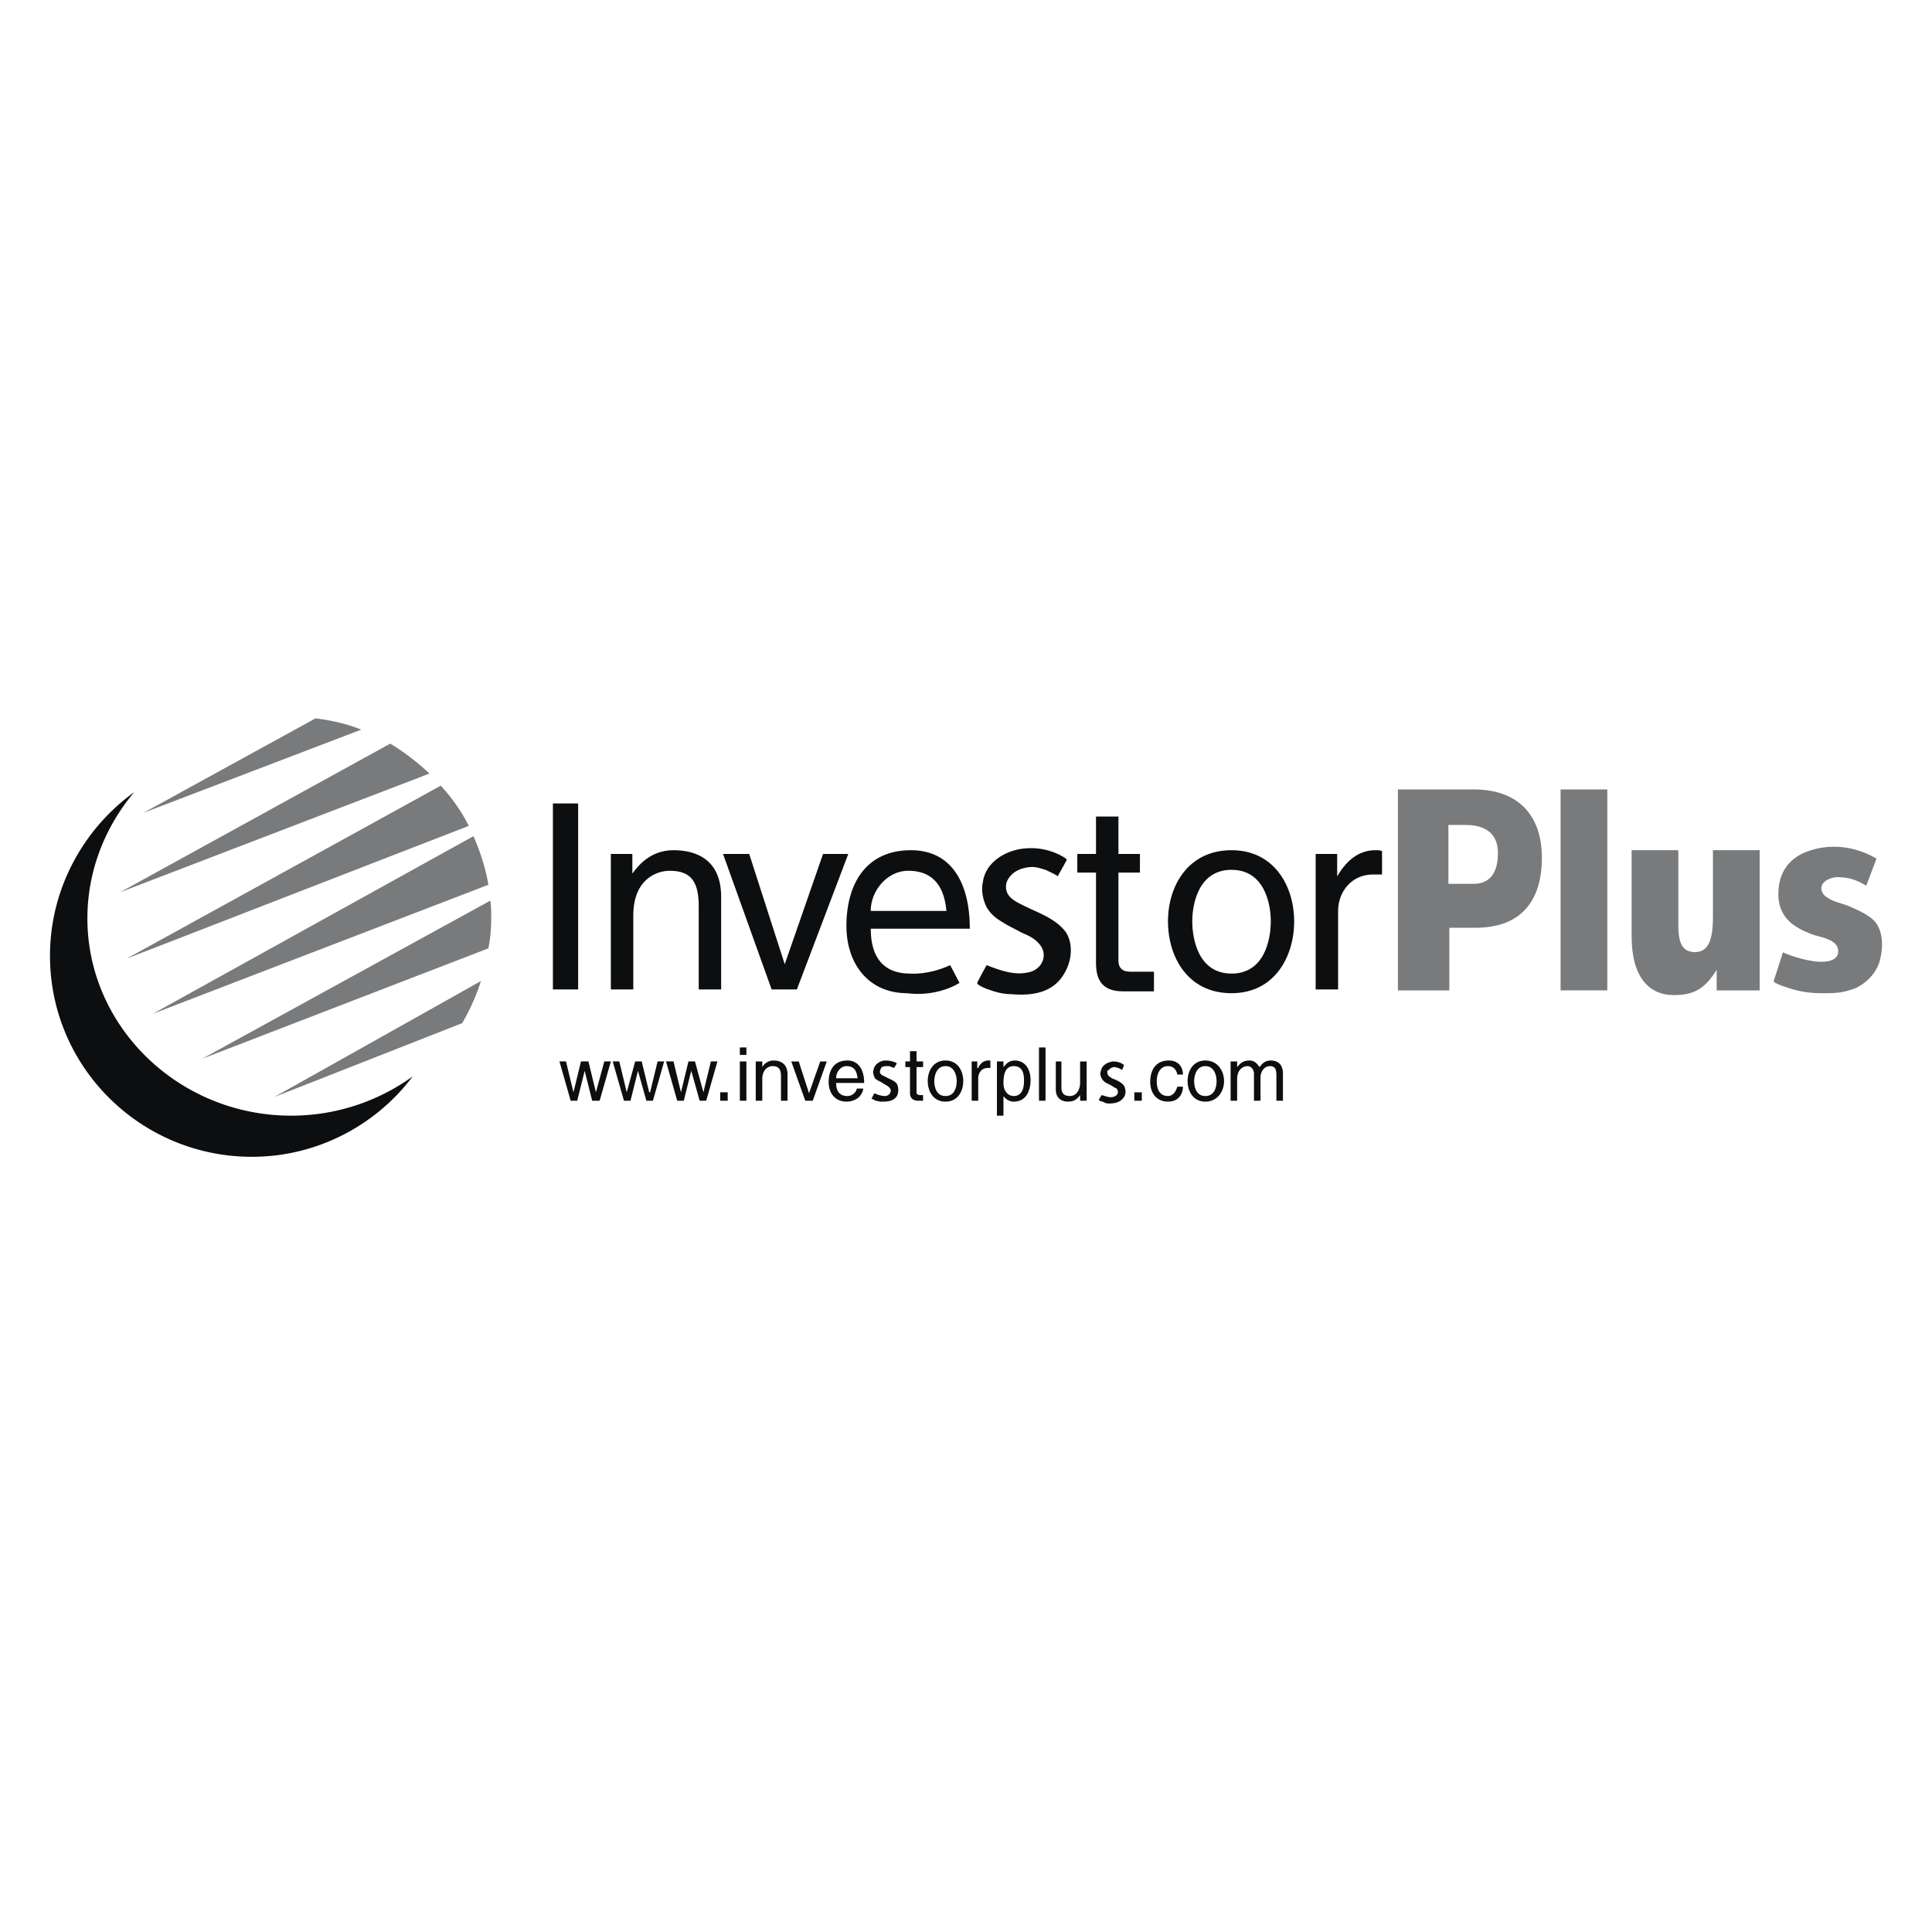
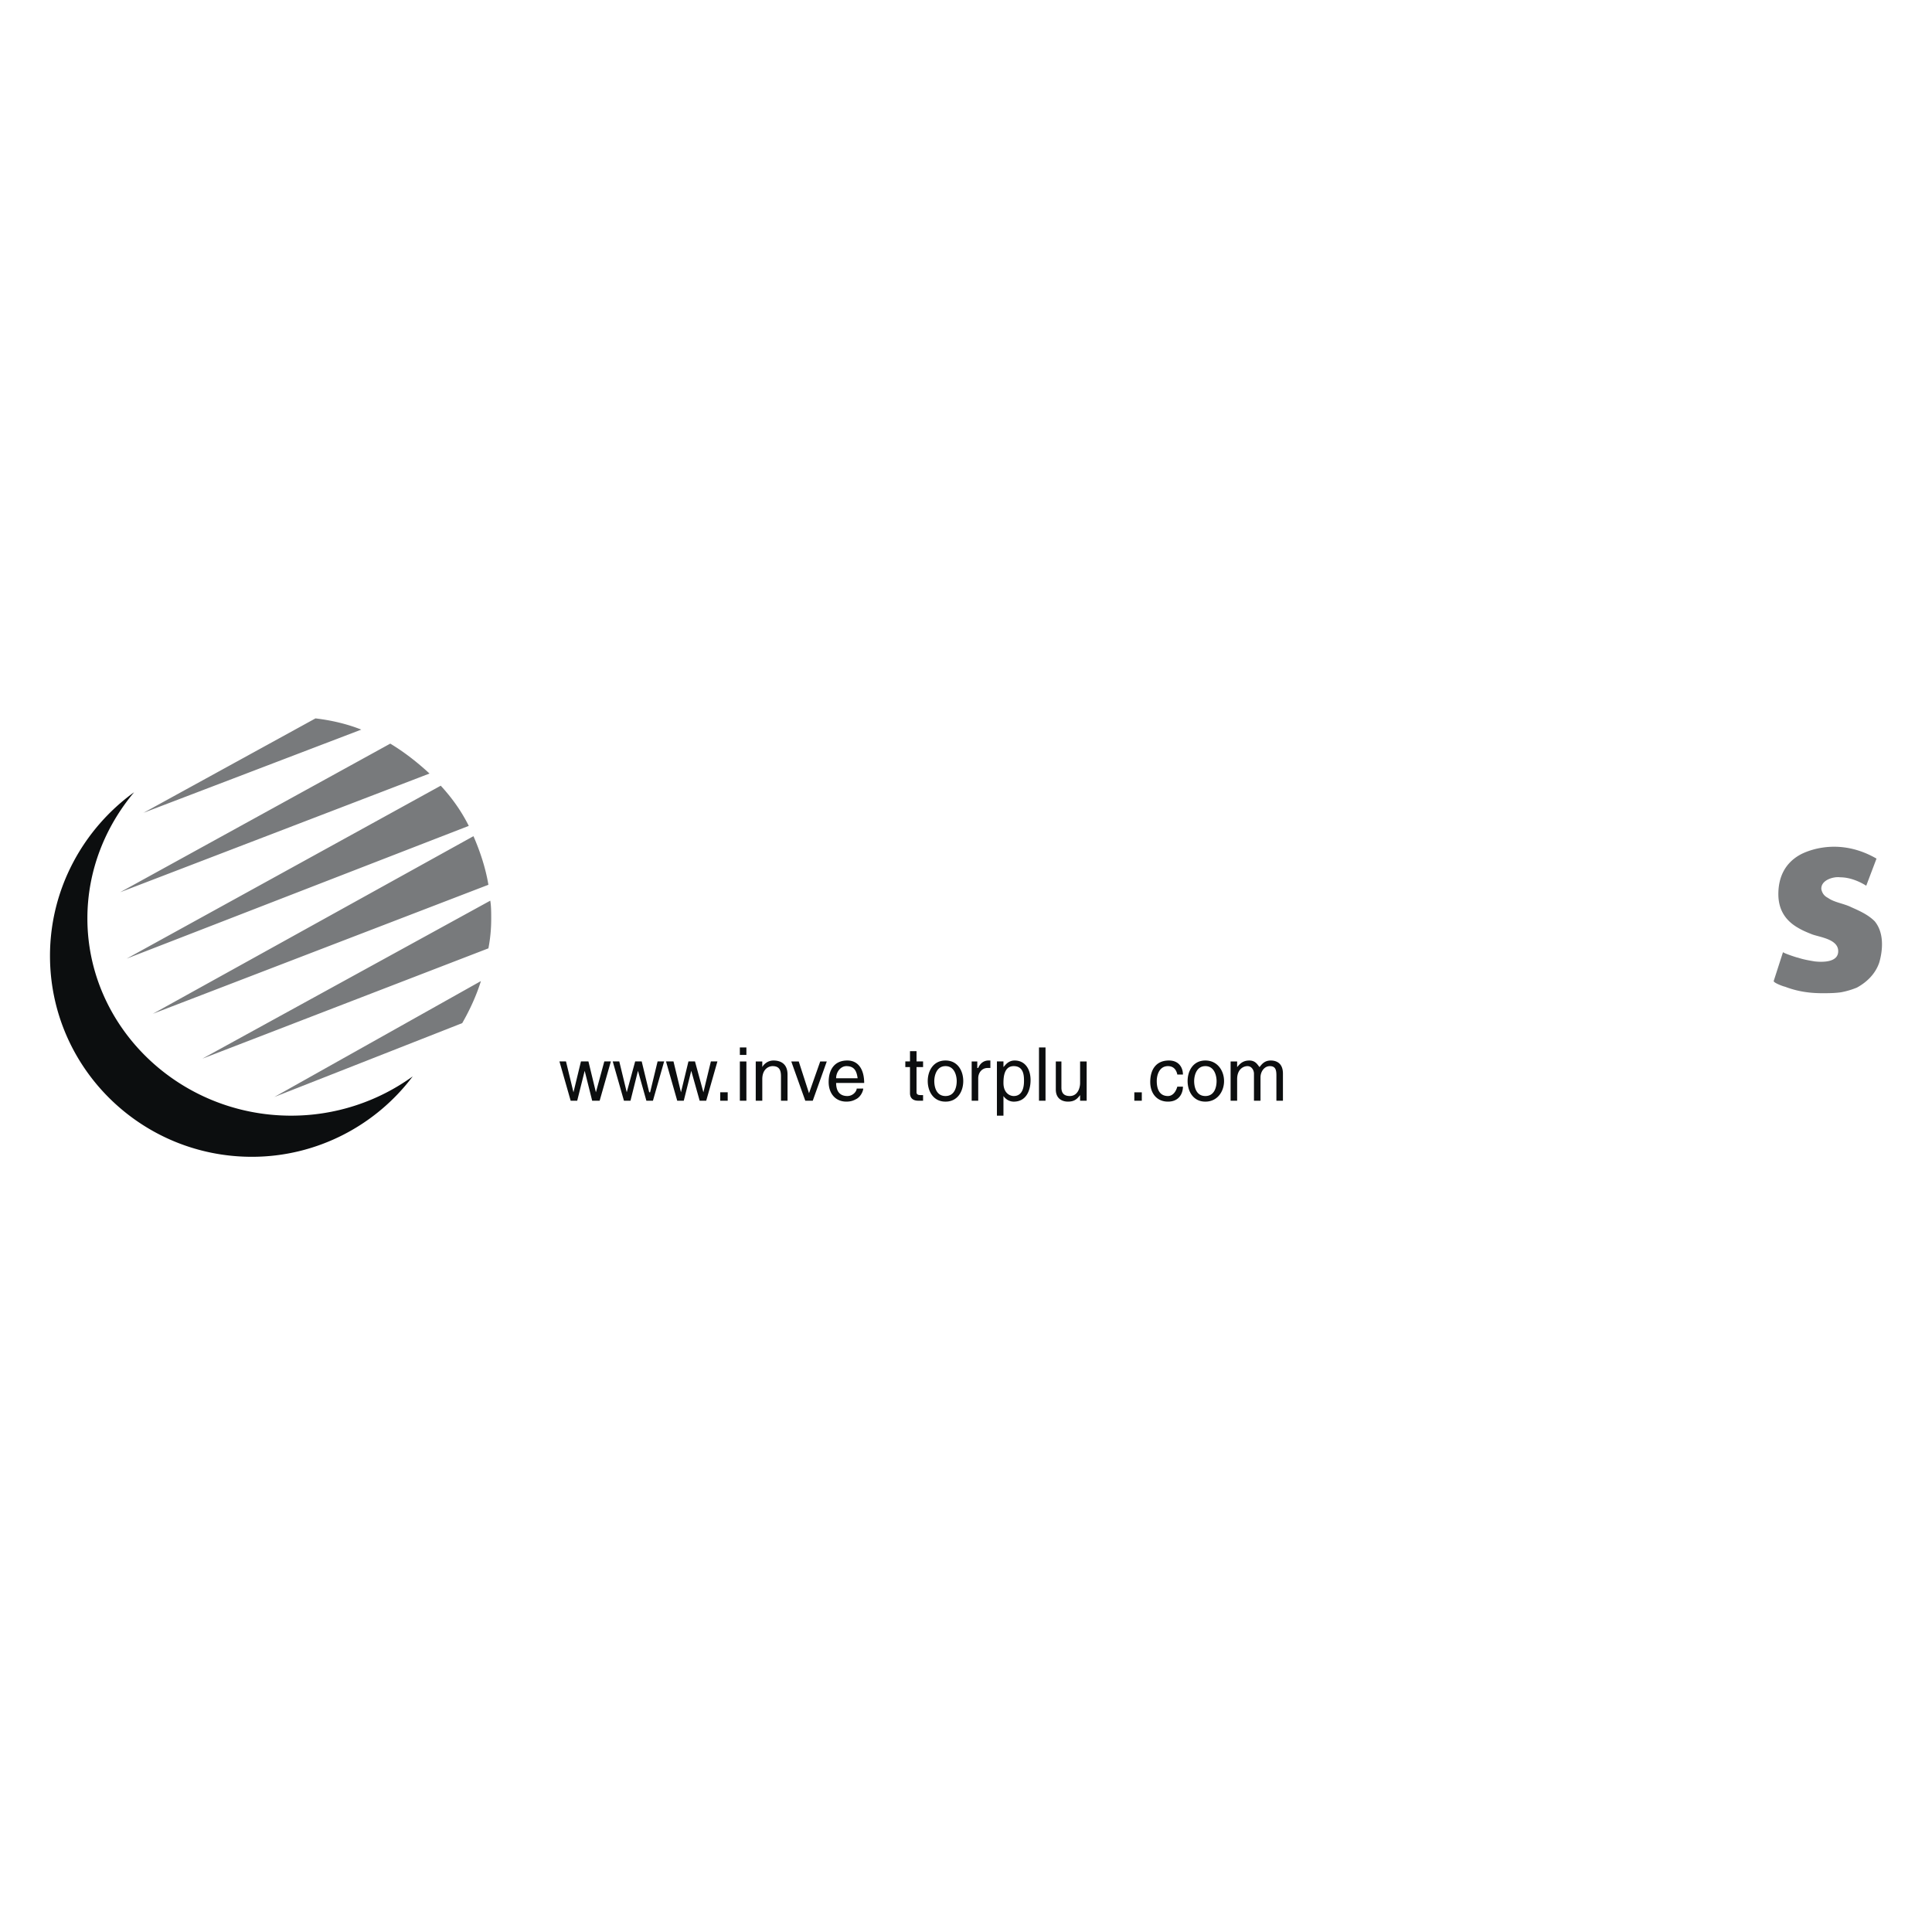
<svg xmlns="http://www.w3.org/2000/svg" width="2500" height="2500" viewBox="0 0 192.756 192.756">
  <g fill-rule="evenodd" clip-rule="evenodd">
-     <path fill="#fff" d="M0 0h192.756v192.756H0V0z" />
-     <path fill="#0c0e0f" d="M55.163 80.161h2.518v18.558h-2.518V80.161zM71.95 98.719h-2.238V90.42c0-2.425-.746-3.544-2.892-3.544-1.305 0-3.637.839-3.637 4.476v7.367h-2.238V85.197h2.145v1.958c.56-.746 1.772-2.331 4.104-2.331 2.146 0 4.756.839 4.756 4.663v9.232zM82.116 85.197h2.518l-5.13 13.522h-2.517l-4.85-13.522h2.612l3.543 11.004 3.824-11.004zM86.872 90.885c0-2.051 1.679-4.01 3.73-4.01 2.798 0 3.637 1.958 3.824 4.01h-7.554zm7.927 5.41c-2.238 1.025-4.01.84-4.01.84-2.611 0-3.917-1.586-3.917-4.477h9.885c0-4.757-1.958-7.834-5.875-7.834-4.477 0-6.435 3.357-6.435 7.554 0 3.823 2.238 6.714 6.062 6.714 0 0 2.705.467 5.223-1.025l-.933-1.772zM115.131 98.906h-3.078c-2.238 0-2.705-1.307-2.705-2.892v-8.953h-1.865v-1.865h1.865v-3.73h2.238v3.73h2.145v1.865h-2.145v8.767c0 1.025.746 1.119 1.213 1.119h2.332v1.959zM118.953 91.912c0-1.772.654-5.13 3.918-5.13s3.916 3.357 3.916 5.13c0 1.865-.652 5.223-3.916 5.223s-3.918-3.358-3.918-5.223zm-2.424 0c0 3.544 1.959 7.18 6.342 7.18 4.289 0 6.248-3.636 6.248-7.18 0-3.451-1.959-7.088-6.248-7.088-4.383 0-6.342 3.637-6.342 7.088zM133.502 98.719h-2.238V85.197h2.145v2.238c.934-1.586 2.146-2.611 3.824-2.611.281 0 .467 0 .654.093v2.332h-.934c-2.053 0-3.451 1.679-3.451 3.637v7.833z" />
-     <path d="M144.508 88.181v-5.875h1.771c1.213 0 3.17.373 3.17 2.797 0 2.239-1.025 3.078-2.424 3.078h-2.517zm.092 10.631v-6.249h2.613c4.568 0 6.621-2.705 6.621-6.994 0-4.104-2.238-6.808-6.809-6.808h-7.555v20.051h5.13zM155.699 78.762h4.662v20.05h-4.662v-20.05zM175.562 98.812h-4.289v-2.051c-1.213 1.957-2.332 2.518-4.291 2.518-2.518 0-4.195-1.865-4.195-5.875v-8.58h4.662v7.554c0 1.958.561 2.611 1.68 2.611 1.305 0 1.771-1.212 1.771-3.451v-6.715h4.662v13.989z" fill="#787a7c" />
+     <path fill="#fff" d="M0 0h192.756H0V0z" />
    <path fill="#0c0e0f" d="M57.588 109.818h-.653l-1.119-3.918h.653l.746 3.079.746-3.079h.747l.746 3.079.838-3.079h.654l-1.119 3.918h-.746l-.747-2.984-.746 2.984zM62.904 109.818h-.653l-1.119-3.918h.653l.746 3.079.839-3.079h.653l.747 3.079h.092l.746-3.079h.654l-1.119 3.918h-.654l-.839-2.984-.746 2.984zM68.22 109.818h-.653l-1.119-3.918h.746l.746 3.079.746-3.079h.653l.839 3.079.746-3.079h.653l-1.119 3.918h-.653l-.839-2.984-.746 2.984zM71.857 109.818h.746v-.839h-.746v.839zM73.815 105.9h.653v3.918h-.653V105.9zm0-1.398h.653v.746h-.653v-.746zM78.572 109.818h-.653v-2.426c0-.652-.187-1.025-.839-1.025-.373 0-1.026.279-1.026 1.305v2.146h-.653V105.9h.653v.561c.093-.188.466-.654 1.119-.654s1.399.281 1.399 1.4v2.611zM81.835 105.9h.654l-1.4 3.918h-.746l-1.398-3.918h.746l1.025 3.172 1.119-3.172zM83.421 107.58c0-.654.466-1.213 1.026-1.213.839 0 1.026.559 1.119 1.213h-2.145zm2.052 1.025c0 .279-.373.746-.933.746-.746 0-1.119-.467-1.119-1.307h2.798c0-1.305-.56-2.238-1.679-2.238-1.306 0-1.865.934-1.865 2.146 0 1.119.653 1.957 1.772 1.957.559 0 .839-.186 1.026-.279.466-.279.653-.84.653-1.025h-.653zM91.442 106.461v2.518c0 .279.28.279.466.279h.187v.561h-.466c-.653 0-.839-.373-.839-.746v-2.611h-.466v-.562h.466v-1.025h.653v1.025h.653v.561h-.654zM93.214 107.859c0-.467.187-1.492 1.119-1.492.933 0 1.119 1.025 1.119 1.492 0 .559-.186 1.492-1.119 1.492-.933.001-1.119-.933-1.119-1.492zm-.653 0c0 1.025.56 2.051 1.771 2.051 1.213 0 1.772-1.025 1.772-2.051s-.56-2.053-1.772-2.053c-1.211.001-1.771 1.028-1.771 2.053zM97.598 109.818h-.654V105.9h.56v.652h.094c.186-.465.559-.746 1.025-.746h.188v.746h-.281c-.559 0-.932.467-.932 1.027v2.239zM100.115 108.045c0-.652.094-1.678 1.025-1.678 1.025 0 1.025 1.025 1.025 1.492 0 .84-.279 1.492-1.025 1.492-.372.001-1.025-.279-1.025-1.306zm-.652 3.266h.652v-1.959c.188.279.561.559 1.025.559 1.307 0 1.68-1.211 1.68-2.145 0-1.119-.561-1.959-1.586-1.959-.652 0-.932.467-1.119.654v-.561h-.652v5.411zM103.66 104.502h.652v5.316h-.652v-5.316zM107.762 109.818v-.561c-.279.373-.559.652-1.211.652-.561 0-1.213-.279-1.213-1.211V105.9h.559v2.611c0 .652.373.84.84.84.746 0 1.025-.746 1.025-1.307V105.9h.654v3.918h-.654zM113.172 108.979h.746v.839h-.746v-.839zM117.461 107.207c-.092-.467-.373-.84-.932-.84-.84 0-1.119.84-1.119 1.492s.186 1.492 1.119 1.492c.373 0 .746-.279.932-.934h.561c0 .654-.373 1.492-1.492 1.492s-1.771-.838-1.771-1.957c0-1.213.559-2.146 1.865-2.146 1.025 0 1.398.746 1.398 1.4h-.561v.001zM119.141 107.859c0-.467.186-1.492 1.119-1.492.932 0 1.119 1.025 1.119 1.492 0 .559-.188 1.492-1.119 1.492-.934.001-1.119-.933-1.119-1.492zm-.653 0c0 1.025.559 2.051 1.771 2.051s1.865-1.025 1.865-2.051-.652-2.053-1.865-2.053-1.771 1.028-1.771 2.053zM122.777 105.9h.652v.561c.188-.188.467-.654 1.213-.654.652 0 .84.467 1.025.654.281-.373.561-.654 1.119-.654.467 0 1.213.188 1.213 1.307v2.705h-.652v-2.52c0-.559-.094-.932-.652-.932-.561 0-.934.559-.934 1.119v2.332h-.652v-2.705c0-.279-.188-.746-.652-.746-.373 0-1.027.279-1.027 1.305v2.146h-.652V105.9h-.001zM41.174 107.393c-3.638 4.85-9.513 8.021-16.041 8.021-11.098 0-20.145-8.953-20.145-20.052 0-6.715 3.357-12.684 8.394-16.321-2.891 3.45-4.663 7.834-4.663 12.59 0 10.818 9.14 19.679 20.331 19.679a20.672 20.672 0 0 0 12.124-3.917z" />
    <path d="M46.117 102.076c.746-1.305 1.399-2.703 1.865-4.195l-20.611 11.564 18.746-7.369zM48.729 94.616a15.4 15.4 0 0 0 .279-2.985c0-.559 0-1.212-.093-1.772l-28.724 15.762 28.538-11.005zM48.729 88.274c-.28-1.679-.839-3.357-1.492-4.849l-31.989 17.72 33.481-12.871zM46.77 82.399c-.746-1.492-1.679-2.798-2.798-4.01L12.636 95.642 46.77 82.399zM42.853 77.176c-1.213-1.119-2.518-2.145-3.917-2.984L11.983 89.02l30.87-11.844zM36.045 72.793c-1.399-.56-2.984-.933-4.57-1.119l-17.16 9.419 21.73-8.3zM183.676 99a7.951 7.951 0 0 0 1.586-.467c1.027-.561 1.865-1.398 2.238-2.519.373-1.306.467-2.984-.465-4.103-.654-.653-1.492-1.026-2.332-1.399-.746-.373-1.68-.466-2.332-.932-.373-.187-.561-.466-.652-.839-.094-.933 1.211-1.306 1.865-1.213.932 0 1.865.373 2.611.84l1.025-2.705c-4.197-2.425-7.648-.373-7.648-.373-1.49.84-2.145 2.238-2.145 3.917 0 1.492.654 2.611 1.959 3.357.467.28.932.467 1.398.653.746.28 2.518.466 2.611 1.585.094 1.212-1.492 1.212-2.332 1.119-.559-.093-1.117-.186-1.678-.373-.094 0-1.492-.466-1.492-.559l-.932 2.892c0 .186 1.025.559 1.119.559 1.211.467 2.424.652 3.729.652.562 0 1.214 0 1.867-.092z" fill="#787a7c" />
-     <path d="M105.523 87.435l.934-1.679c-.094 0-.094 0-.094-.094a6.349 6.349 0 0 0-3.916-1.025c-1.959.093-4.104 1.306-4.383 3.357-.188.839 0 1.771.373 2.518.373.653.932 1.119 1.584 1.492.561.374 1.213.653 1.865 1.026.654.279 1.305.559 1.773 1.119 1.025 1.119.279 2.704-1.213 2.891-1.307.279-2.799-.279-4.01-.746 0 0-.934 1.678-.934 1.771-.094.188 1.025.652 1.119.652.746.281 1.492.467 2.238.467 2.053.188 4.197-.094 5.316-2.051.746-1.213.932-2.891.186-4.104-1.025-1.399-2.797-1.958-4.289-2.705-.934-.467-1.865-.933-1.68-2.145.094-.373.281-.653.561-.933.467-.467 1.305-.746 2.051-.746.467 0 .934.187 1.307.279.187.096 1.212.563 1.212.656zM89.204 106.553l.28-.465c-.28-.188-.746-.281-1.119-.281-.56 0-1.119.373-1.212.934-.093.279 0 .467.093.746.093.186.28.279.466.373s.373.186.466.279c.187.094.373.188.56.373.28.279.093.746-.373.84-.373 0-.746-.094-1.119-.279 0 0-.28.465-.28.559 0 0 .28.094.373.188.187 0 .373.092.56.092.56 0 1.212 0 1.585-.559.187-.373.187-.84 0-1.213-.28-.373-.746-.467-1.212-.746-.28-.094-.56-.279-.466-.559 0-.094.093-.188.093-.281.187-.186.373-.186.653-.186.093 0 .28 0 .373.094-.001-.001.372.091.279.091zM111.959 106.74l.188-.467c-.281-.279-.746-.373-1.119-.373-.561.094-1.119.373-1.213 1.025-.094.188 0 .467.094.654.092.186.279.373.465.465.188.094.373.188.561.281.094.092.279.186.467.279.279.373.092.746-.373.84-.373.092-.746-.094-1.119-.188l-.281.467c0 .094.281.186.373.186.188.094.373.188.561.188.652 0 1.213-.094 1.586-.652.186-.281.186-.746 0-1.119-.281-.373-.746-.561-1.213-.746-.279-.188-.467-.281-.467-.654 0-.092.094-.186.188-.186.092-.188.373-.279.559-.279.094 0 .279.092.373.092l.37.187z" fill="#0c0e0f" />
  </g>
</svg>